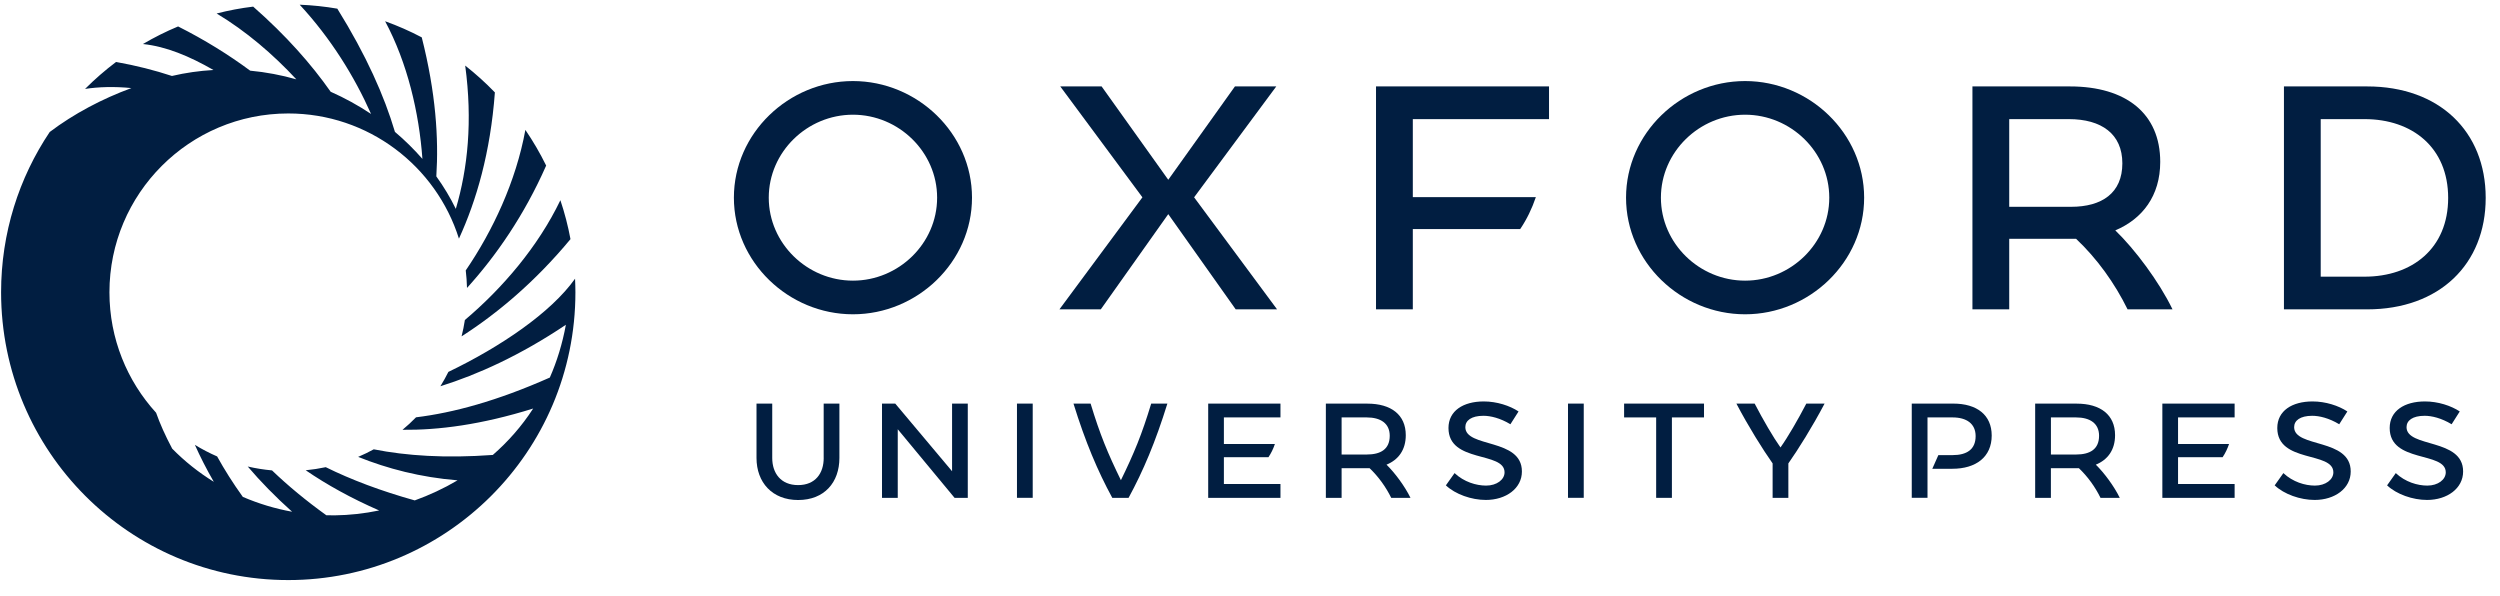
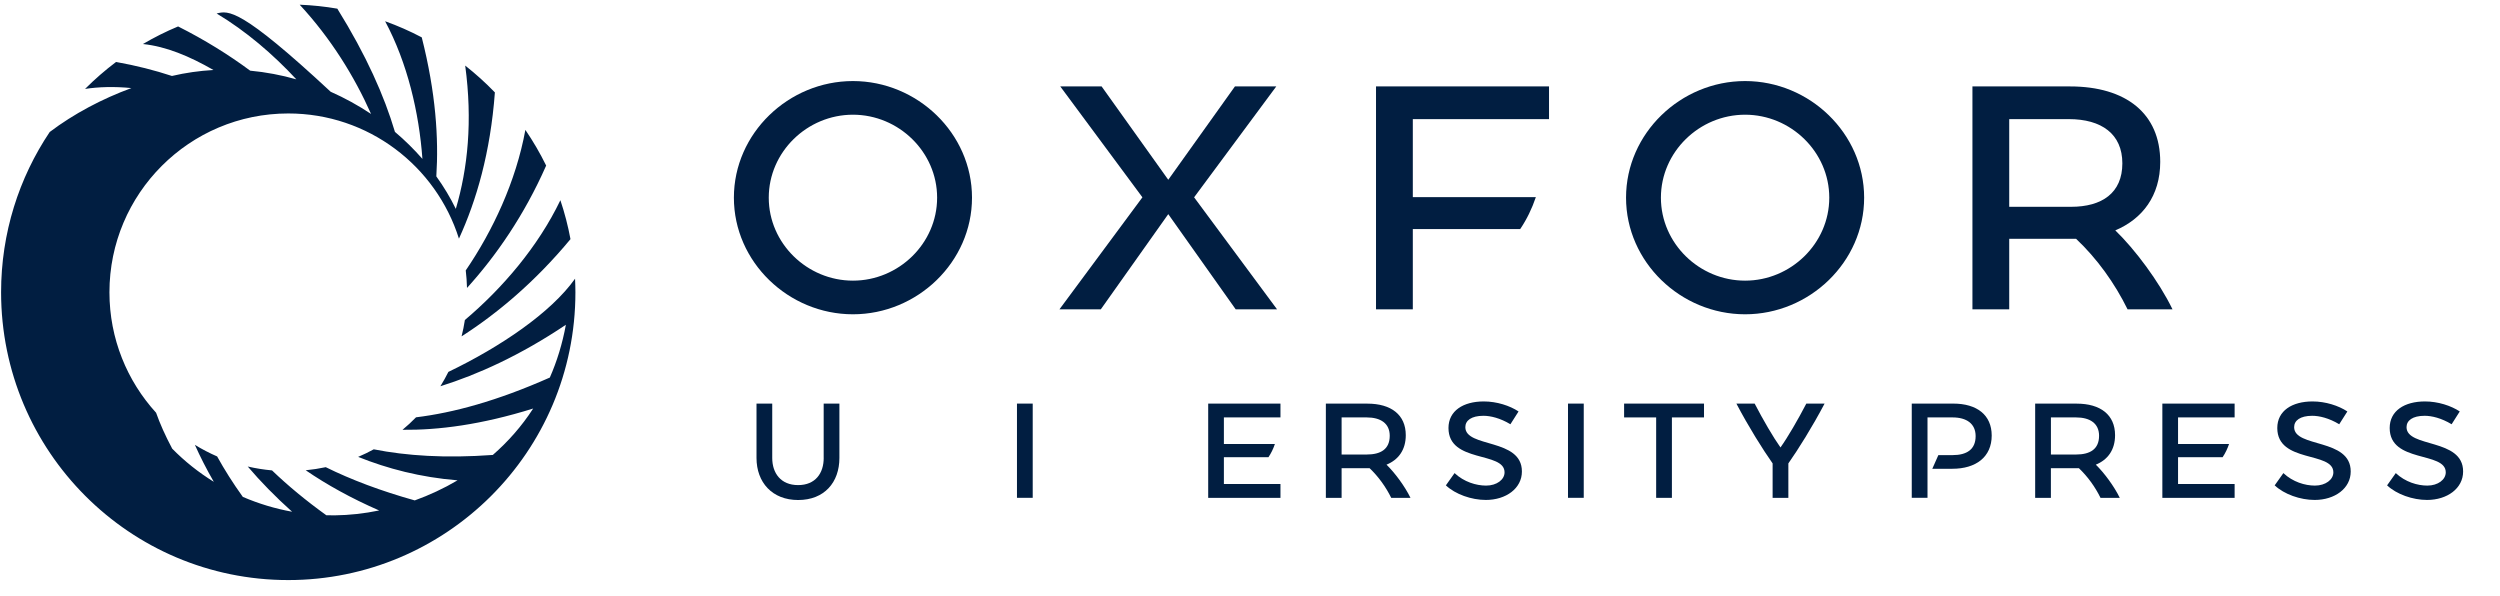
<svg xmlns="http://www.w3.org/2000/svg" width="151" height="36" viewBox="0 0 151 36" fill="none">
  <path d="M28.079 19.328C28.028 19.662 27.96 19.992 27.879 20.316C30.032 18.936 32.315 17.029 34.457 14.444C34.308 13.64 34.103 12.855 33.847 12.093C32.498 14.905 30.339 17.419 28.079 19.328Z" fill="#011E41" />
  <path d="M28.207 17.391C29.963 15.454 31.665 13.002 32.988 10.001C32.62 9.251 32.2 8.531 31.733 7.847C31.162 10.965 29.766 13.936 28.131 16.333C28.171 16.681 28.199 17.033 28.207 17.391Z" fill="#011E41" />
-   <path d="M34.734 16.832C33.282 18.884 30.223 20.954 27.083 22.462C26.936 22.758 26.773 23.048 26.6 23.329C28.863 22.621 31.421 21.465 34.179 19.616C33.966 20.773 33.636 21.835 33.21 22.804C30.02 24.22 27.372 24.932 25.128 25.206C24.87 25.471 24.596 25.723 24.311 25.96C26.485 25.984 29.064 25.655 32.204 24.675C31.506 25.755 30.677 26.686 29.766 27.479C26.898 27.688 24.546 27.529 22.575 27.139C22.269 27.306 21.955 27.459 21.632 27.596C23.406 28.308 25.391 28.829 27.636 29.012C26.797 29.507 25.926 29.909 25.051 30.225C22.999 29.651 21.213 28.977 19.676 28.217C19.28 28.302 18.876 28.364 18.465 28.404C19.739 29.277 21.213 30.094 22.901 30.832C21.986 31.021 21.09 31.116 20.246 31.126C20.067 31.128 19.89 31.126 19.711 31.122C18.479 30.237 17.383 29.328 16.43 28.412C15.931 28.366 15.44 28.288 14.963 28.177C15.736 29.086 16.629 30.001 17.643 30.909C16.613 30.723 15.615 30.42 14.666 30.012C14.064 29.173 13.551 28.358 13.115 27.569C12.65 27.366 12.2 27.133 11.771 26.869C12.091 27.586 12.469 28.33 12.914 29.102C12.002 28.539 11.156 27.867 10.401 27.099C9.975 26.298 9.659 25.584 9.428 24.93C7.678 23.011 6.61 20.457 6.61 17.655C6.61 11.689 11.447 6.853 17.413 6.853C22.249 6.853 26.343 10.033 27.72 14.414C28.78 12.101 29.621 9.221 29.891 5.582C29.332 5.001 28.732 4.461 28.098 3.961C28.551 7.316 28.251 10.186 27.531 12.616C27.199 11.934 26.803 11.278 26.354 10.653C26.501 8.362 26.324 5.604 25.474 2.257C24.765 1.883 24.025 1.557 23.261 1.283C24.609 3.8 25.313 6.807 25.514 9.597C25.007 9.017 24.452 8.47 23.854 7.965C23.213 5.801 22.126 3.343 20.374 0.523C19.632 0.396 18.872 0.314 18.101 0.284C19.982 2.315 21.41 4.622 22.412 6.883C21.644 6.37 20.827 5.92 19.972 5.542C18.801 3.874 17.277 2.142 15.291 0.4C14.539 0.491 13.803 0.63 13.085 0.815C14.859 1.879 16.492 3.277 17.9 4.793C16.995 4.534 16.06 4.357 15.11 4.268C13.823 3.315 12.373 2.41 10.757 1.597C10.023 1.903 9.313 2.259 8.633 2.659C10.039 2.806 11.437 3.393 12.894 4.228C12.041 4.276 11.2 4.397 10.385 4.588C9.351 4.248 8.229 3.959 7.01 3.743C6.348 4.242 5.721 4.787 5.137 5.371C5.942 5.248 6.891 5.216 7.937 5.32C6.167 5.968 4.455 6.875 3.003 7.972C1.147 10.739 0.066 14.07 0.066 17.653C0.066 27.254 7.831 35.036 17.411 35.036C26.912 35.036 34.755 27.328 34.755 17.653C34.754 17.377 34.745 17.102 34.734 16.832Z" fill="#011E41" />
+   <path d="M34.734 16.832C33.282 18.884 30.223 20.954 27.083 22.462C26.936 22.758 26.773 23.048 26.6 23.329C28.863 22.621 31.421 21.465 34.179 19.616C33.966 20.773 33.636 21.835 33.21 22.804C30.02 24.22 27.372 24.932 25.128 25.206C24.87 25.471 24.596 25.723 24.311 25.96C26.485 25.984 29.064 25.655 32.204 24.675C31.506 25.755 30.677 26.686 29.766 27.479C26.898 27.688 24.546 27.529 22.575 27.139C22.269 27.306 21.955 27.459 21.632 27.596C23.406 28.308 25.391 28.829 27.636 29.012C26.797 29.507 25.926 29.909 25.051 30.225C22.999 29.651 21.213 28.977 19.676 28.217C19.28 28.302 18.876 28.364 18.465 28.404C19.739 29.277 21.213 30.094 22.901 30.832C21.986 31.021 21.09 31.116 20.246 31.126C20.067 31.128 19.89 31.126 19.711 31.122C18.479 30.237 17.383 29.328 16.43 28.412C15.931 28.366 15.44 28.288 14.963 28.177C15.736 29.086 16.629 30.001 17.643 30.909C16.613 30.723 15.615 30.42 14.666 30.012C14.064 29.173 13.551 28.358 13.115 27.569C12.65 27.366 12.2 27.133 11.771 26.869C12.091 27.586 12.469 28.33 12.914 29.102C12.002 28.539 11.156 27.867 10.401 27.099C9.975 26.298 9.659 25.584 9.428 24.93C7.678 23.011 6.61 20.457 6.61 17.655C6.61 11.689 11.447 6.853 17.413 6.853C22.249 6.853 26.343 10.033 27.72 14.414C28.78 12.101 29.621 9.221 29.891 5.582C29.332 5.001 28.732 4.461 28.098 3.961C28.551 7.316 28.251 10.186 27.531 12.616C27.199 11.934 26.803 11.278 26.354 10.653C26.501 8.362 26.324 5.604 25.474 2.257C24.765 1.883 24.025 1.557 23.261 1.283C24.609 3.8 25.313 6.807 25.514 9.597C25.007 9.017 24.452 8.47 23.854 7.965C23.213 5.801 22.126 3.343 20.374 0.523C19.632 0.396 18.872 0.314 18.101 0.284C19.982 2.315 21.41 4.622 22.412 6.883C21.644 6.37 20.827 5.92 19.972 5.542C14.539 0.491 13.803 0.63 13.085 0.815C14.859 1.879 16.492 3.277 17.9 4.793C16.995 4.534 16.06 4.357 15.11 4.268C13.823 3.315 12.373 2.41 10.757 1.597C10.023 1.903 9.313 2.259 8.633 2.659C10.039 2.806 11.437 3.393 12.894 4.228C12.041 4.276 11.2 4.397 10.385 4.588C9.351 4.248 8.229 3.959 7.01 3.743C6.348 4.242 5.721 4.787 5.137 5.371C5.942 5.248 6.891 5.216 7.937 5.32C6.167 5.968 4.455 6.875 3.003 7.972C1.147 10.739 0.066 14.07 0.066 17.653C0.066 27.254 7.831 35.036 17.411 35.036C26.912 35.036 34.755 27.328 34.755 17.653C34.754 17.377 34.745 17.102 34.734 16.832Z" fill="#011E41" />
  <path d="M77.087 5.22H74.59L70.563 10.858L66.538 5.22H64.04L69.002 11.918L63.99 18.685H66.488L70.563 12.934L74.637 18.685H77.135L72.124 11.918L77.087 5.22Z" fill="#011E41" />
  <path fill-rule="evenodd" clip-rule="evenodd" d="M130.478 9.776C130.478 11.832 129.399 13.223 127.764 13.915C128.943 15.052 130.405 17.001 131.22 18.685H128.506C127.732 17.11 126.662 15.615 125.393 14.422H121.357V18.685H119.135V5.22H125.026C128.414 5.22 130.478 6.859 130.478 9.776ZM124.958 7.195H121.357V12.491H125.093C126.955 12.491 128.19 11.661 128.19 9.866C128.19 8.092 126.933 7.195 124.958 7.195Z" fill="#011E41" />
-   <path fill-rule="evenodd" clip-rule="evenodd" d="M137.95 5.22H142.977C147.332 5.22 150.136 7.935 150.136 11.952C150.136 15.969 147.33 18.685 142.977 18.685H137.95V5.22ZM140.171 16.711H142.82C145.693 16.711 147.869 15.004 147.869 11.954C147.869 8.901 145.693 7.195 142.82 7.195H140.171V16.711Z" fill="#011E41" />
  <path fill-rule="evenodd" clip-rule="evenodd" d="M44.327 11.94C44.327 8.05 47.628 4.896 51.518 4.896C55.407 4.896 58.709 8.05 58.709 11.94C58.709 15.829 55.407 18.983 51.518 18.983C47.628 18.983 44.327 15.829 44.327 11.94ZM46.433 11.94C46.433 14.702 48.753 16.951 51.518 16.951C54.282 16.951 56.602 14.702 56.602 11.94C56.602 9.178 54.282 6.928 51.518 6.928C48.753 6.928 46.433 9.178 46.433 11.94Z" fill="#011E41" />
  <path fill-rule="evenodd" clip-rule="evenodd" d="M98.213 11.94C98.213 8.05 101.514 4.896 105.404 4.896C109.293 4.896 112.594 8.05 112.594 11.94C112.594 15.829 109.293 18.983 105.404 18.983C101.514 18.983 98.213 15.829 98.213 11.94ZM100.319 11.94C100.319 14.702 102.639 16.951 105.404 16.951C108.168 16.951 110.488 14.702 110.488 11.94C110.488 9.178 108.168 6.928 105.404 6.928C102.639 6.928 100.319 9.178 100.319 11.94Z" fill="#011E41" />
  <path d="M83.113 18.685H85.334V13.837H91.819C92.223 13.236 92.523 12.62 92.766 11.906H85.334V7.195H93.561V5.22H83.111V18.685H83.113Z" fill="#011E41" />
  <path fill-rule="evenodd" clip-rule="evenodd" d="M125.427 24.379C126.867 24.379 127.75 25.053 127.75 26.286C127.75 27.171 127.311 27.771 126.587 28.066C127.082 28.549 127.692 29.364 128.034 30.07H126.871C126.547 29.408 126.095 28.782 125.564 28.278H123.874V30.07H122.924V24.379H125.427ZM123.876 27.453H125.391C126.245 27.453 126.782 27.129 126.784 26.322C126.784 25.574 126.237 25.212 125.391 25.212H123.876V27.453Z" fill="#011E41" />
  <path d="M49.752 27.66C49.752 28.58 49.252 29.3 48.206 29.3C47.16 29.3 46.643 28.578 46.643 27.66V24.377H45.693V27.66C45.693 29.139 46.643 30.201 48.206 30.201C49.789 30.201 50.7 29.139 50.7 27.66V24.377H49.75V27.66H49.752Z" fill="#011E41" />
  <path d="M138.566 25.8C138.566 25.399 138.93 25.114 139.658 25.114C140.089 25.114 140.67 25.252 141.289 25.625L141.78 24.852C141.251 24.502 140.465 24.247 139.678 24.247C138.441 24.247 137.548 24.812 137.548 25.852C137.548 27.988 140.935 27.246 140.935 28.529C140.935 28.968 140.467 29.33 139.819 29.33C139.226 29.33 138.485 29.111 137.916 28.575L137.391 29.316C137.96 29.853 138.934 30.197 139.805 30.197C141.024 30.197 141.983 29.497 141.983 28.481C141.991 26.449 138.566 27.063 138.566 25.8Z" fill="#011E41" />
  <path d="M88.506 25.8C88.506 25.399 88.87 25.114 89.598 25.114C90.03 25.114 90.61 25.252 91.229 25.625L91.72 24.852C91.191 24.502 90.406 24.247 89.618 24.247C88.381 24.247 87.488 24.812 87.488 25.852C87.488 27.988 90.875 27.246 90.875 28.529C90.875 28.968 90.407 29.33 89.759 29.33C89.167 29.33 88.425 29.111 87.856 28.575L87.331 29.316C87.9 29.853 88.874 30.197 89.745 30.197C90.964 30.197 91.923 29.497 91.923 28.481C91.931 26.449 88.506 27.063 88.506 25.8Z" fill="#011E41" />
  <path d="M145.355 25.8C145.355 25.399 145.719 25.114 146.447 25.114C146.879 25.114 147.459 25.252 148.078 25.625L148.569 24.852C148.04 24.502 147.255 24.247 146.467 24.247C145.23 24.247 144.337 24.812 144.337 25.852C144.337 27.988 147.724 27.246 147.724 28.529C147.724 28.968 147.257 29.33 146.608 29.33C146.016 29.33 145.274 29.111 144.705 28.575L144.18 29.316C144.749 29.853 145.723 30.197 146.594 30.197C147.813 30.197 148.772 29.497 148.772 28.481C148.78 26.449 145.355 27.063 145.355 25.8Z" fill="#011E41" />
-   <path d="M57.505 28.463L54.073 24.377H53.273V30.07H54.224V25.926L57.656 30.07H58.454V24.377H57.505V28.463Z" fill="#011E41" />
  <rect x="61.425" y="24.377" width="0.951" height="5.691" fill="#011E41" />
  <rect x="94.707" y="24.377" width="0.951" height="5.691" fill="#011E41" />
  <path d="M98.096 25.212H100.032V30.07H100.983V25.212H102.922V24.377H98.096V25.212Z" fill="#011E41" />
  <path fill-rule="evenodd" clip-rule="evenodd" d="M82.586 24.379C84.026 24.379 84.909 25.053 84.909 26.286C84.909 27.171 84.467 27.771 83.745 28.066C84.24 28.549 84.851 29.364 85.193 30.07H84.03C83.704 29.408 83.254 28.782 82.723 28.278H81.033V30.07H80.082V24.379H82.586ZM81.033 27.453H82.548C83.401 27.453 83.938 27.129 83.94 26.322C83.94 25.574 83.393 25.212 82.548 25.212H81.033V27.453Z" fill="#011E41" />
  <path d="M107.541 27.026C107.106 26.417 106.485 25.349 105.982 24.379H104.879C105.622 25.795 106.466 27.135 107.066 27.99V30.07H108.017V27.99C108.617 27.135 109.458 25.795 110.204 24.379H109.101C108.597 25.349 107.977 26.417 107.541 27.026Z" fill="#011E41" />
-   <path d="M67.703 29.004C66.902 27.366 66.442 26.25 65.873 24.379H64.839C65.555 26.689 66.299 28.449 67.182 30.07H68.166C69.049 28.449 69.793 26.689 70.509 24.379H69.532C68.964 26.25 68.504 27.364 67.703 29.004Z" fill="#011E41" />
  <path d="M72.975 30.07H77.34V29.235H73.923V27.614H76.616C76.783 27.361 76.906 27.107 77.004 26.817H73.923V25.212H77.34V24.377H72.975V30.07Z" fill="#011E41" />
  <path d="M130.606 30.07H134.971V29.235H131.554V27.614H134.247C134.414 27.361 134.537 27.107 134.635 26.817H131.554V25.212H134.971V24.377H130.606V30.07Z" fill="#011E41" />
  <path d="M117.974 24.377H115.47V30.068H116.421V25.212H117.936C118.781 25.212 119.328 25.591 119.328 26.341C119.328 27.149 118.791 27.489 117.936 27.489H117.077L116.711 28.314H117.918C119.338 28.314 120.299 27.612 120.299 26.303C120.297 25.07 119.414 24.377 117.974 24.377Z" fill="#011E41" />
</svg>